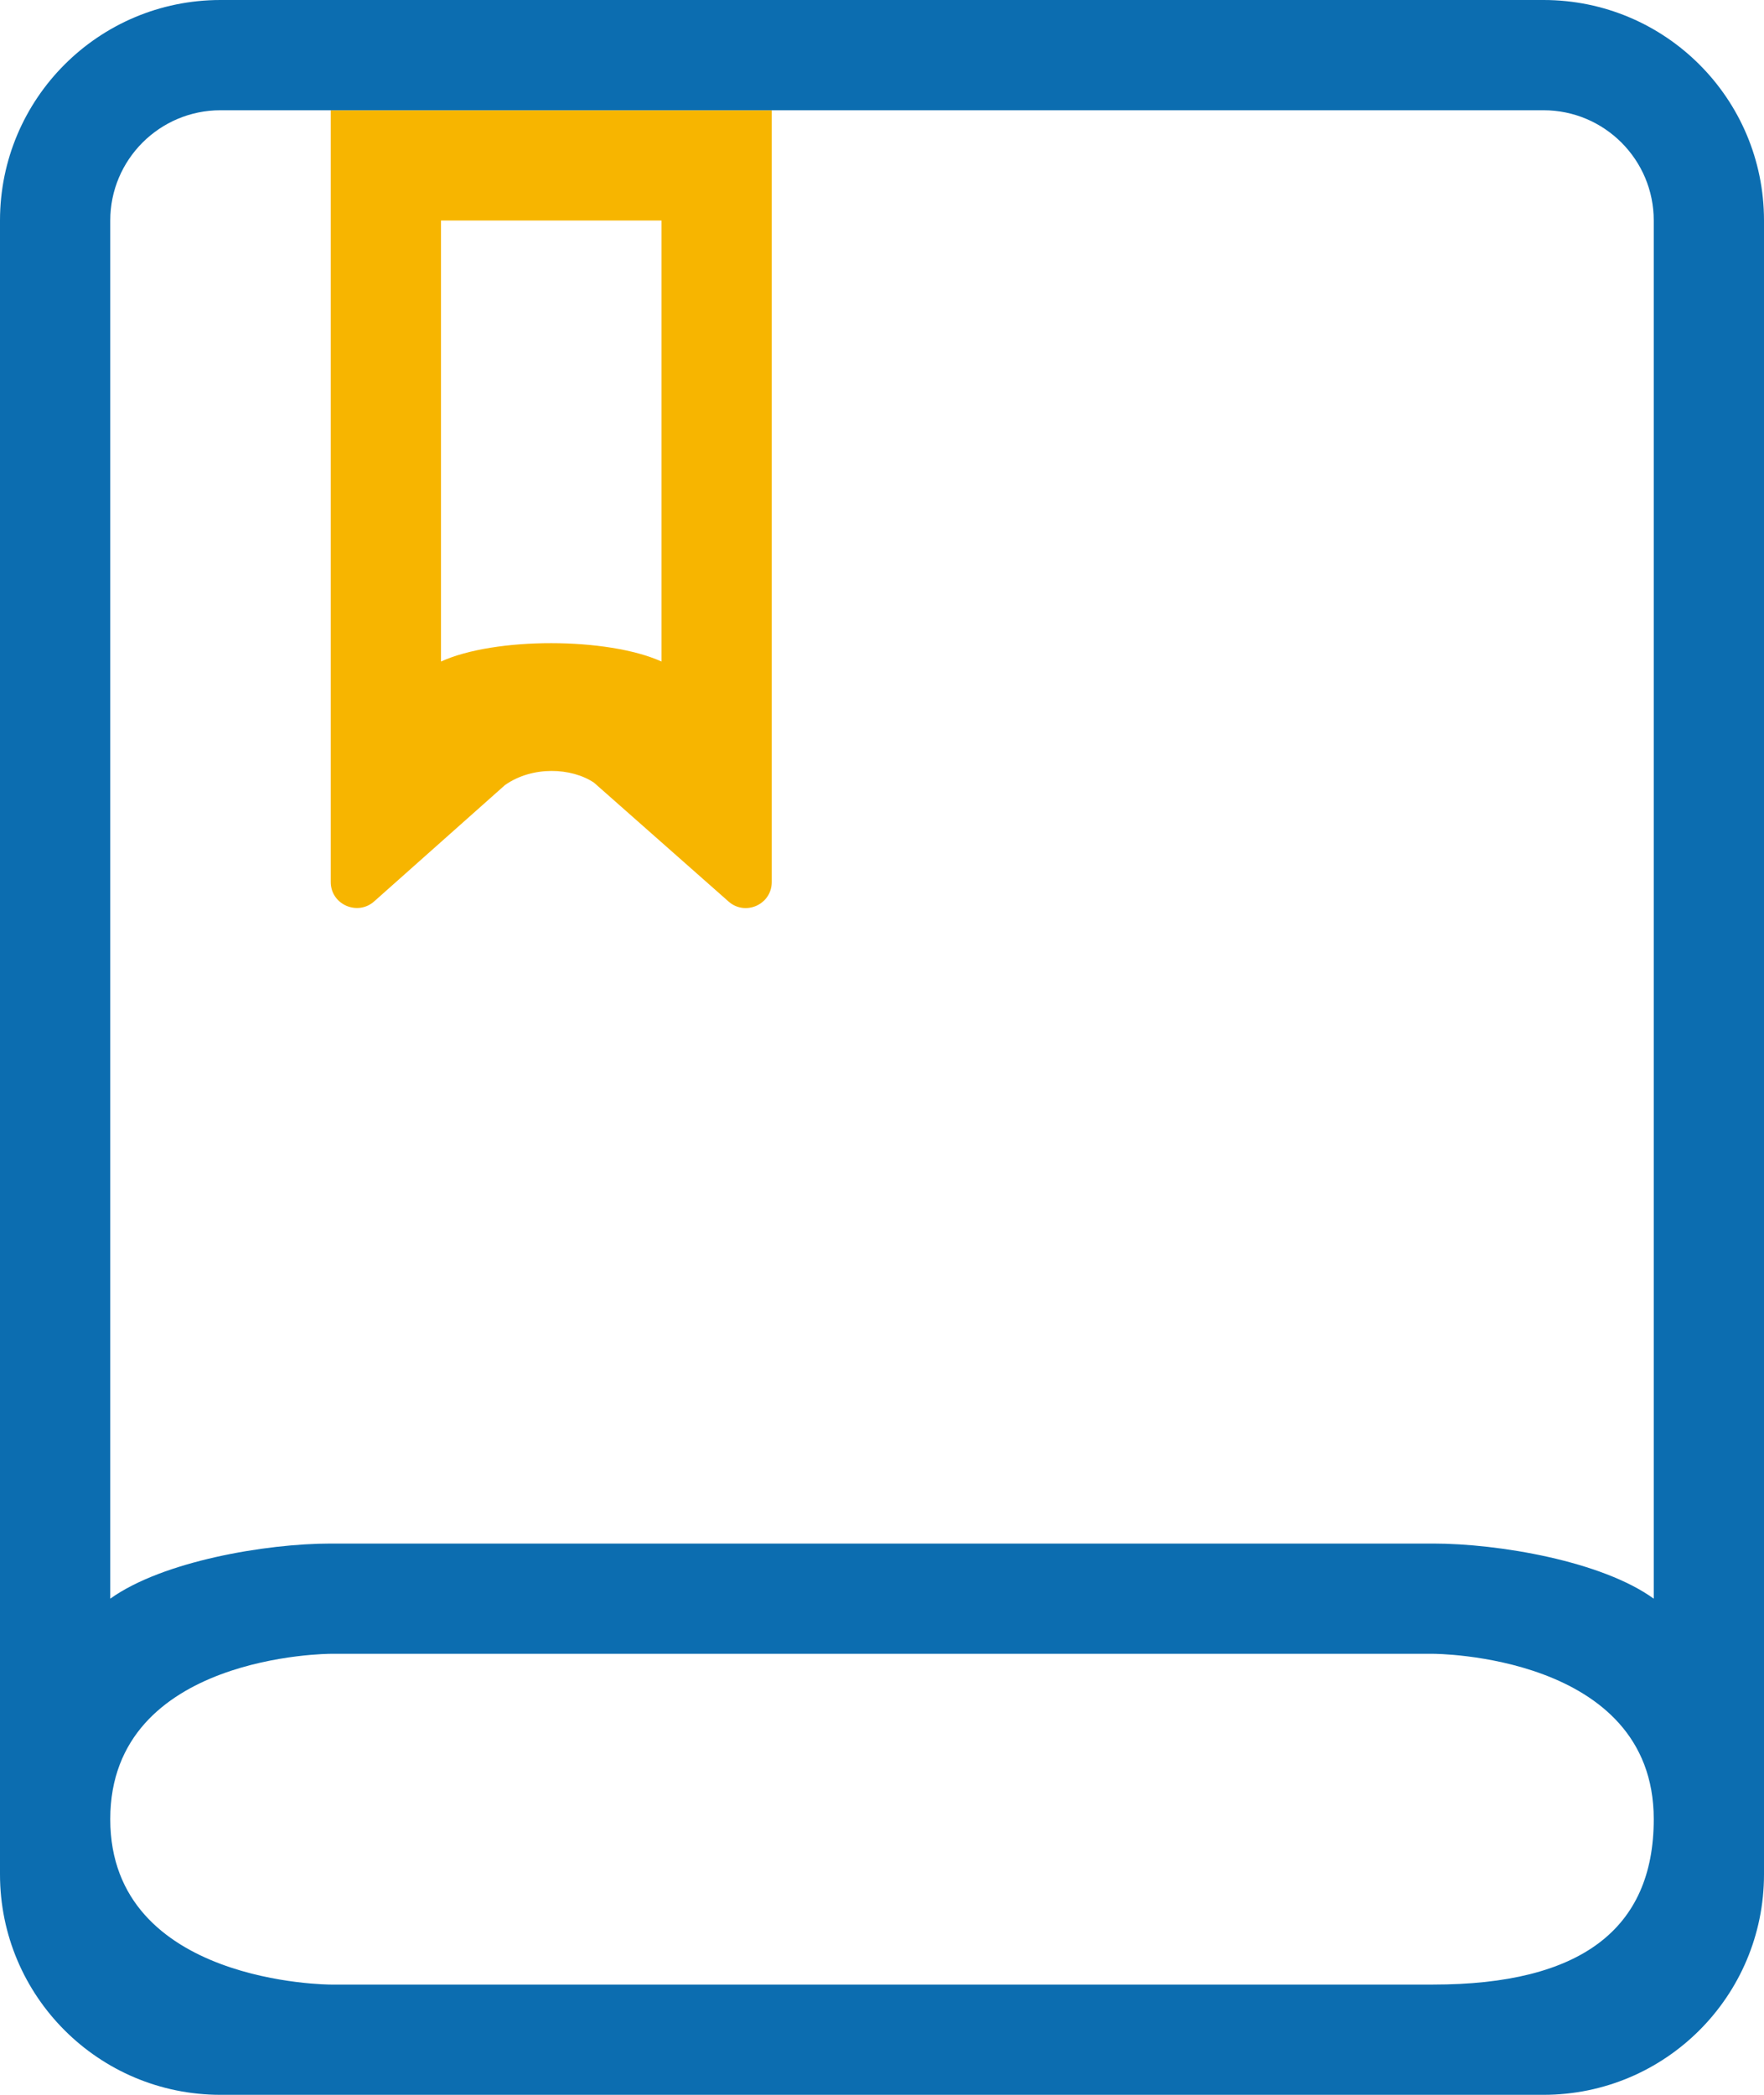
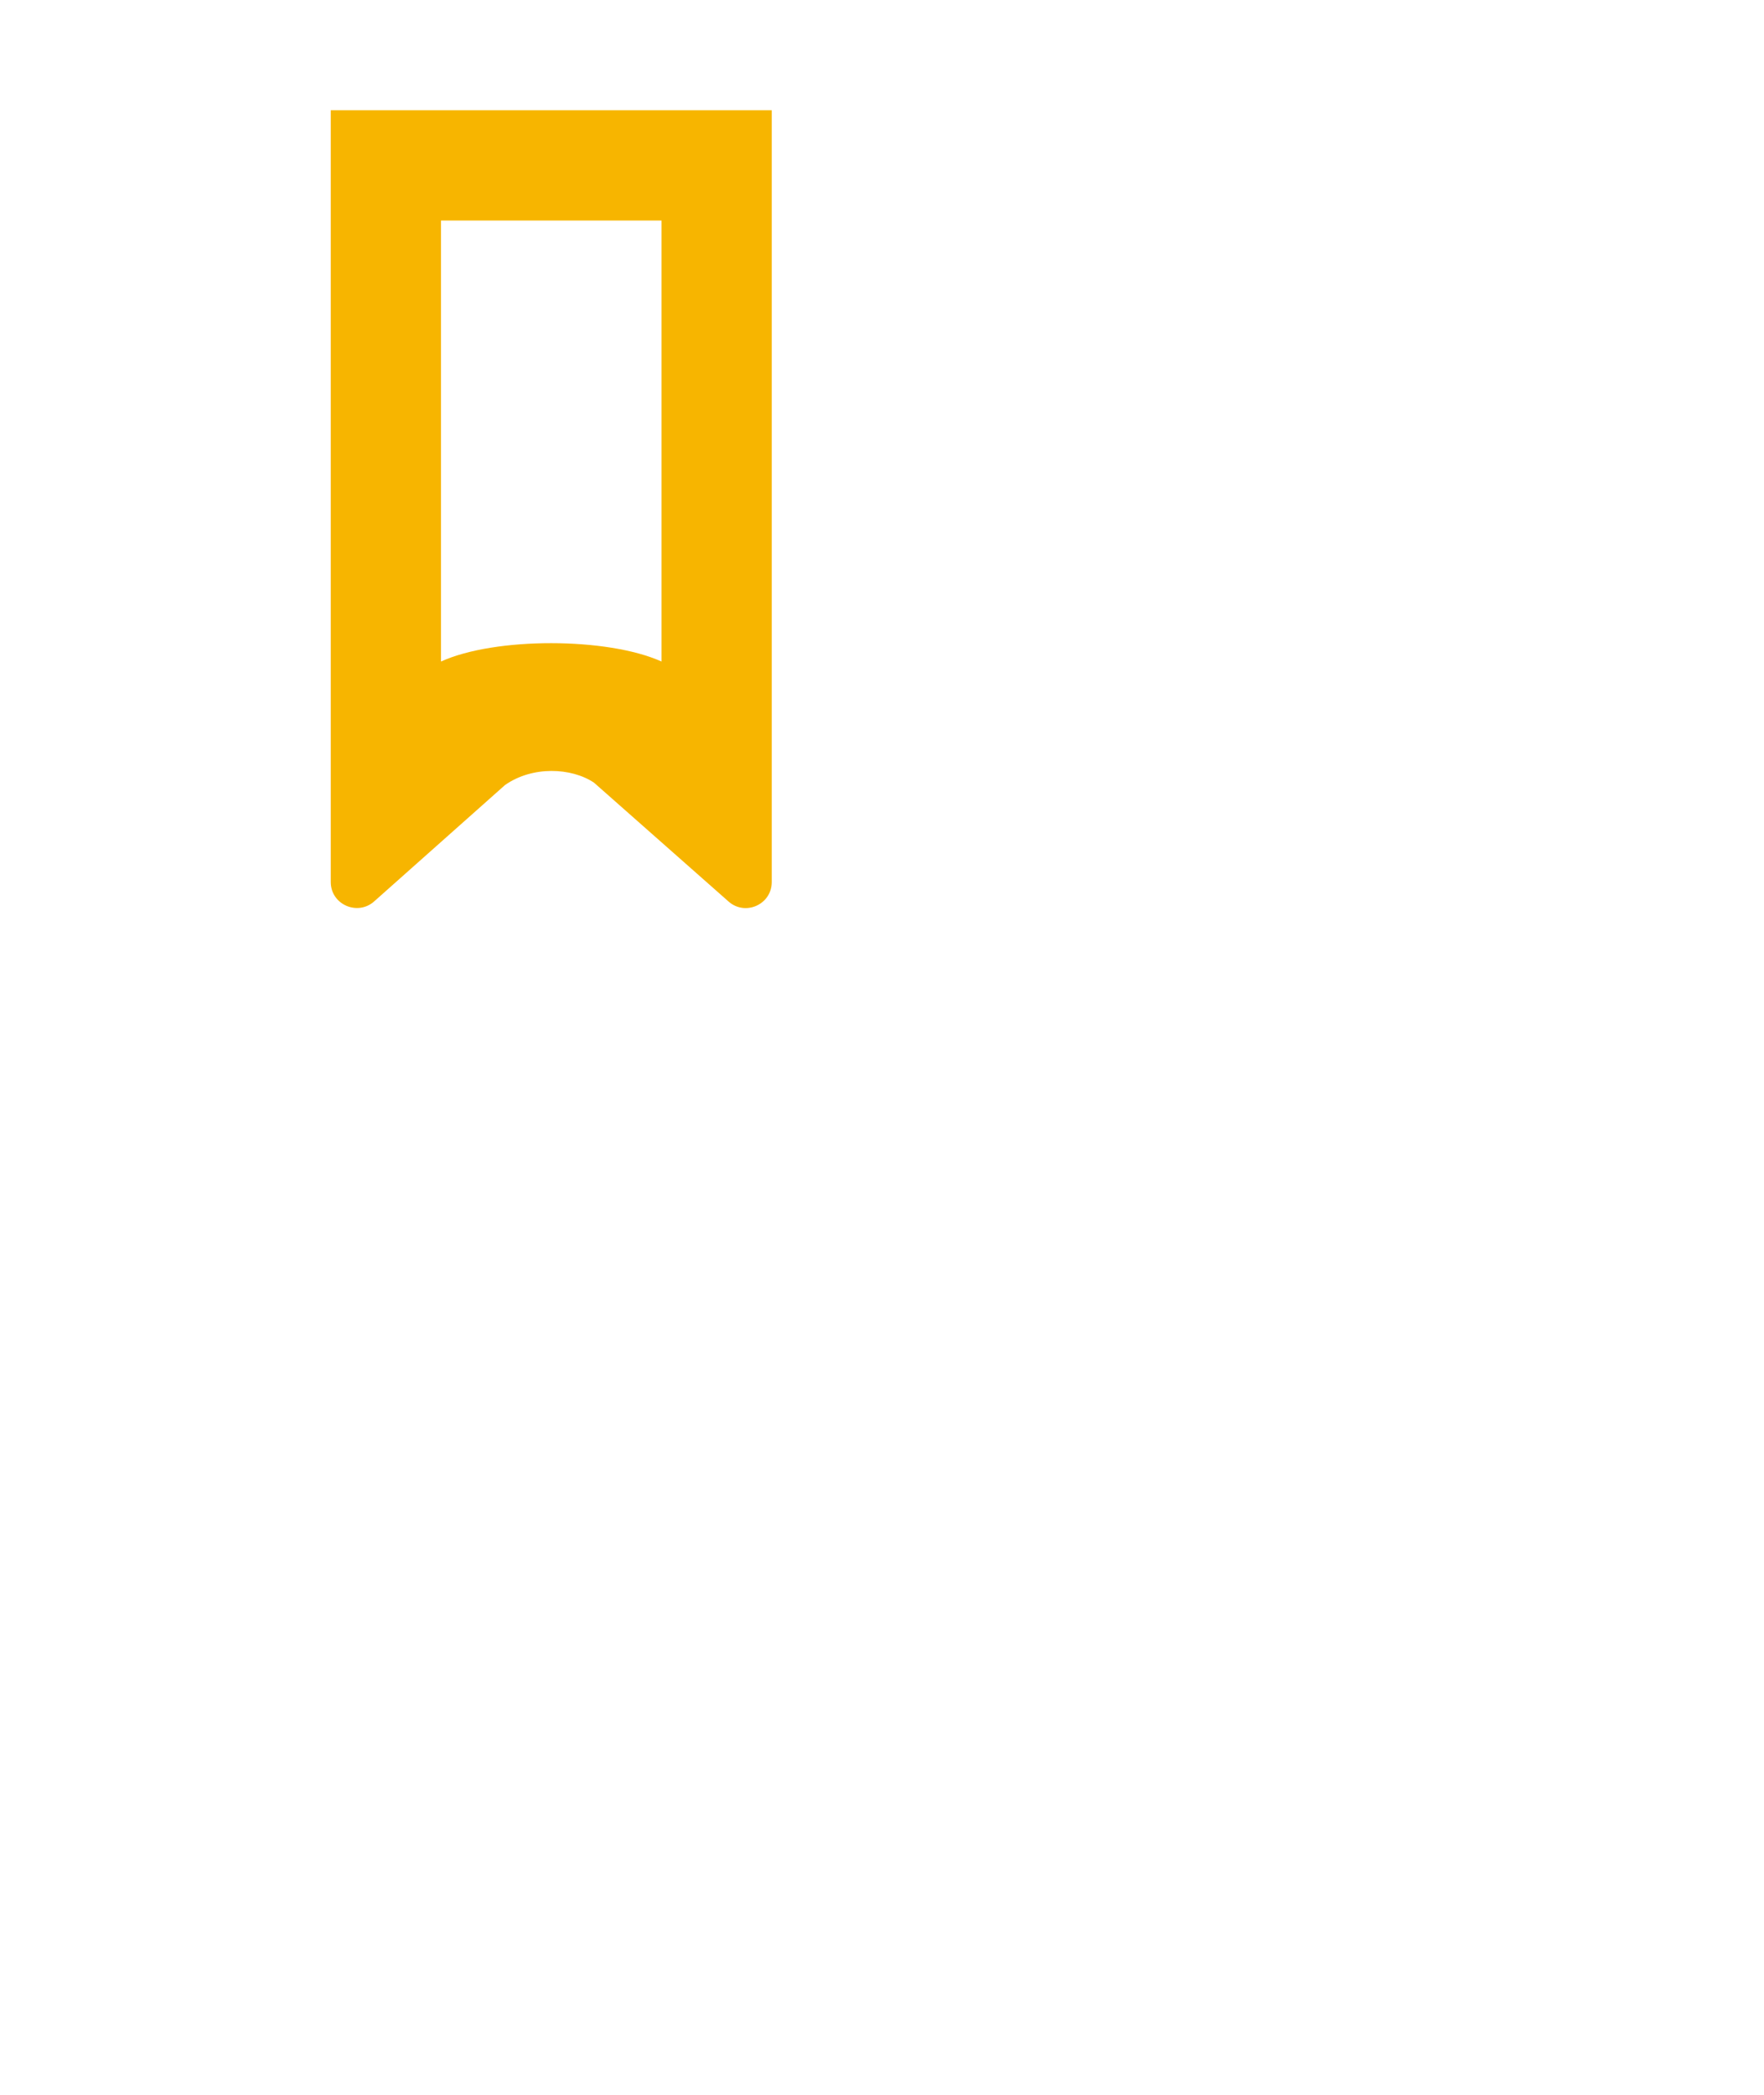
<svg xmlns="http://www.w3.org/2000/svg" width="16px" height="19px" viewBox="0 0 16 19" version="1.1">
  <title>使用手册</title>
  <desc>Created with Sketch.</desc>
  <g id="迭代页面" stroke="none" stroke-width="1" fill="none" fill-rule="evenodd">
    <g id="下载中心" transform="translate(-1393, -827)" fill-rule="nonzero">
      <g id="编组-2" transform="translate(1393, 827)">
        <path d="M6,6 C5.511,5.779 4.489,5.777 4,6 L4,2 L6,2 L6,6 Z M3,1 L3,8 C3,8.206 3.247,8.312 3.398,8.172 L4.581,7.12 C4.829,6.946 5.182,6.961 5.388,7.099 L6.605,8.174 C6.756,8.312 7,8.206 7,8 L7,1 L3,1 Z" id="形状" fill="#F7B500" />
-         <path d="M0,2 L0,17 C1.3527075e-16,18.105 0.895,19 2,19 L14,19 C15.105,19 16,18.105 16,17 L16,2 C16,0.895 15.105,-2.02906125e-16 14,0 L2,0 C0.895,2.02906125e-16 -1.3527075e-16,0.895 0,2 Z M13,18 L3,18 C3,18 1,18 1,16.5 C1,15 3,15 3,15 L13,15 C13,15 15,15 15,16.5 C15,17.5 14.333,18 13,18 Z M15,14.5 C14.528,14.158 13.589,14 13,14 L3,14 C2.411,14 1.474,14.16 1,14.5 L1,2 C1,1.448 1.448,1 2,1 L14,1 C14.552,1 15,1.448 15,2 L15,14.5 L15,14.5 Z" id="形状" fill="#0C6DB0" />
      </g>
    </g>
  </g>
</svg>